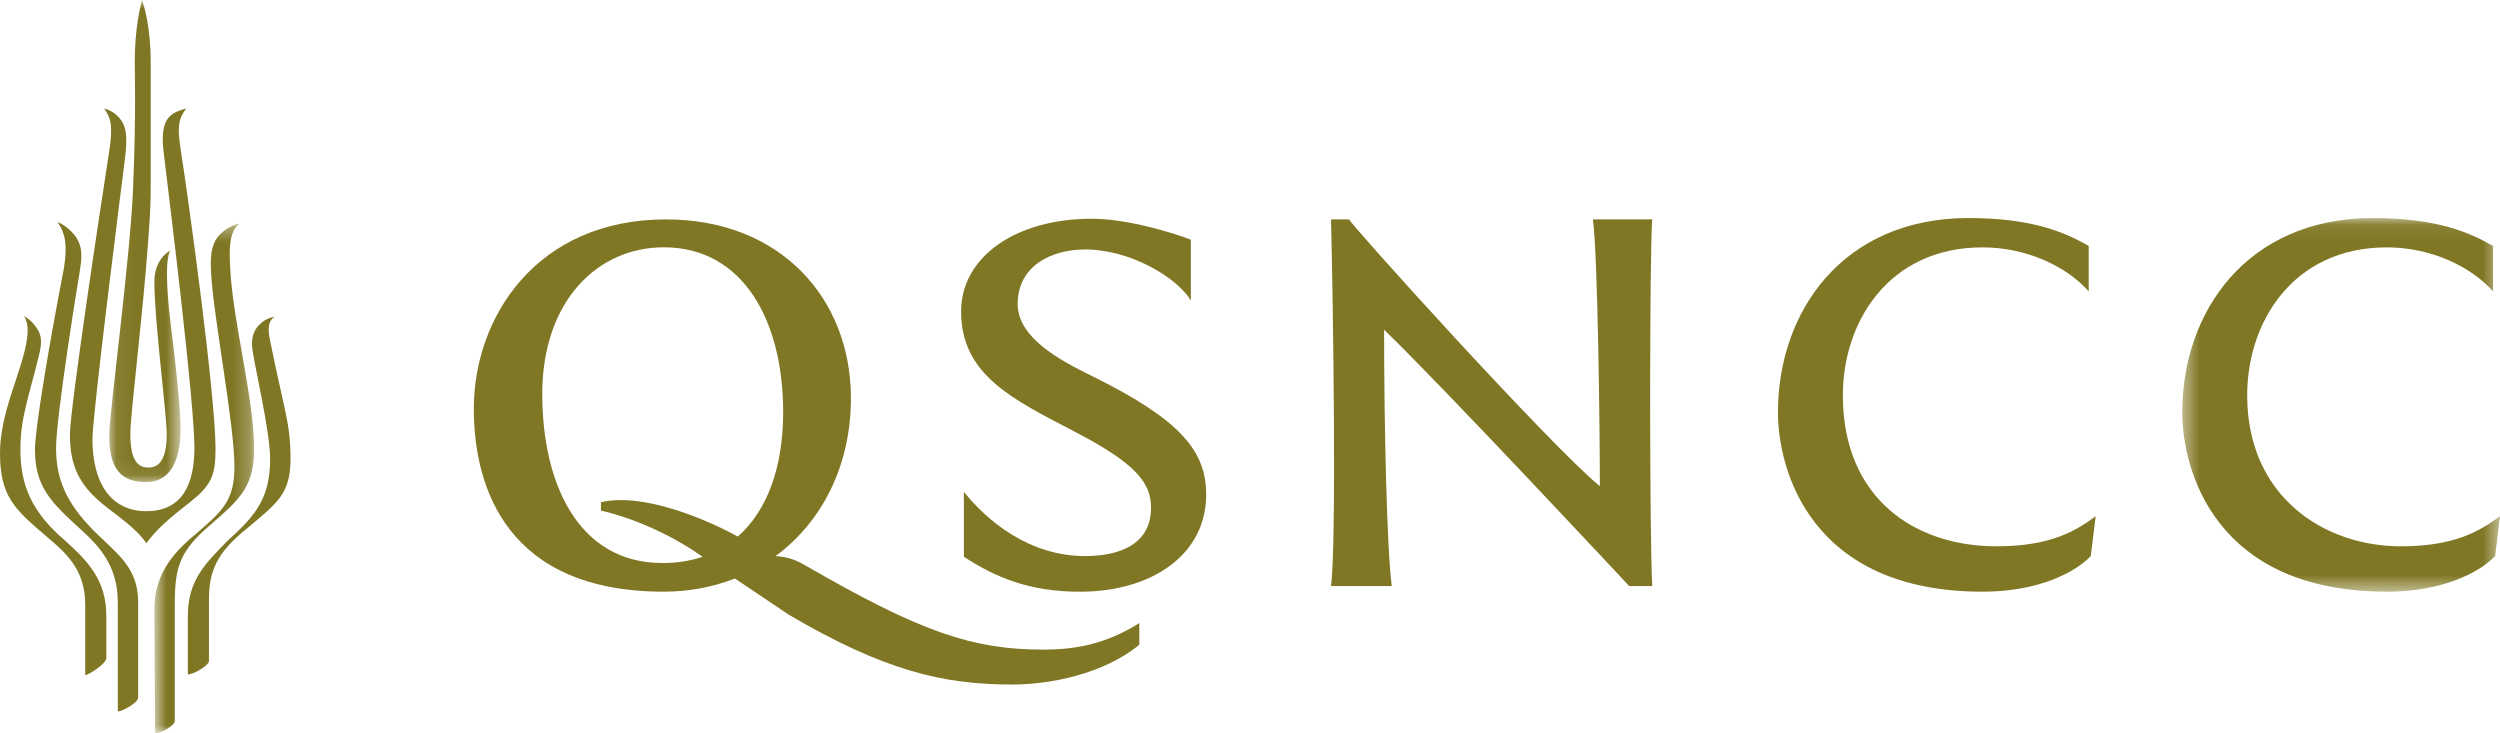
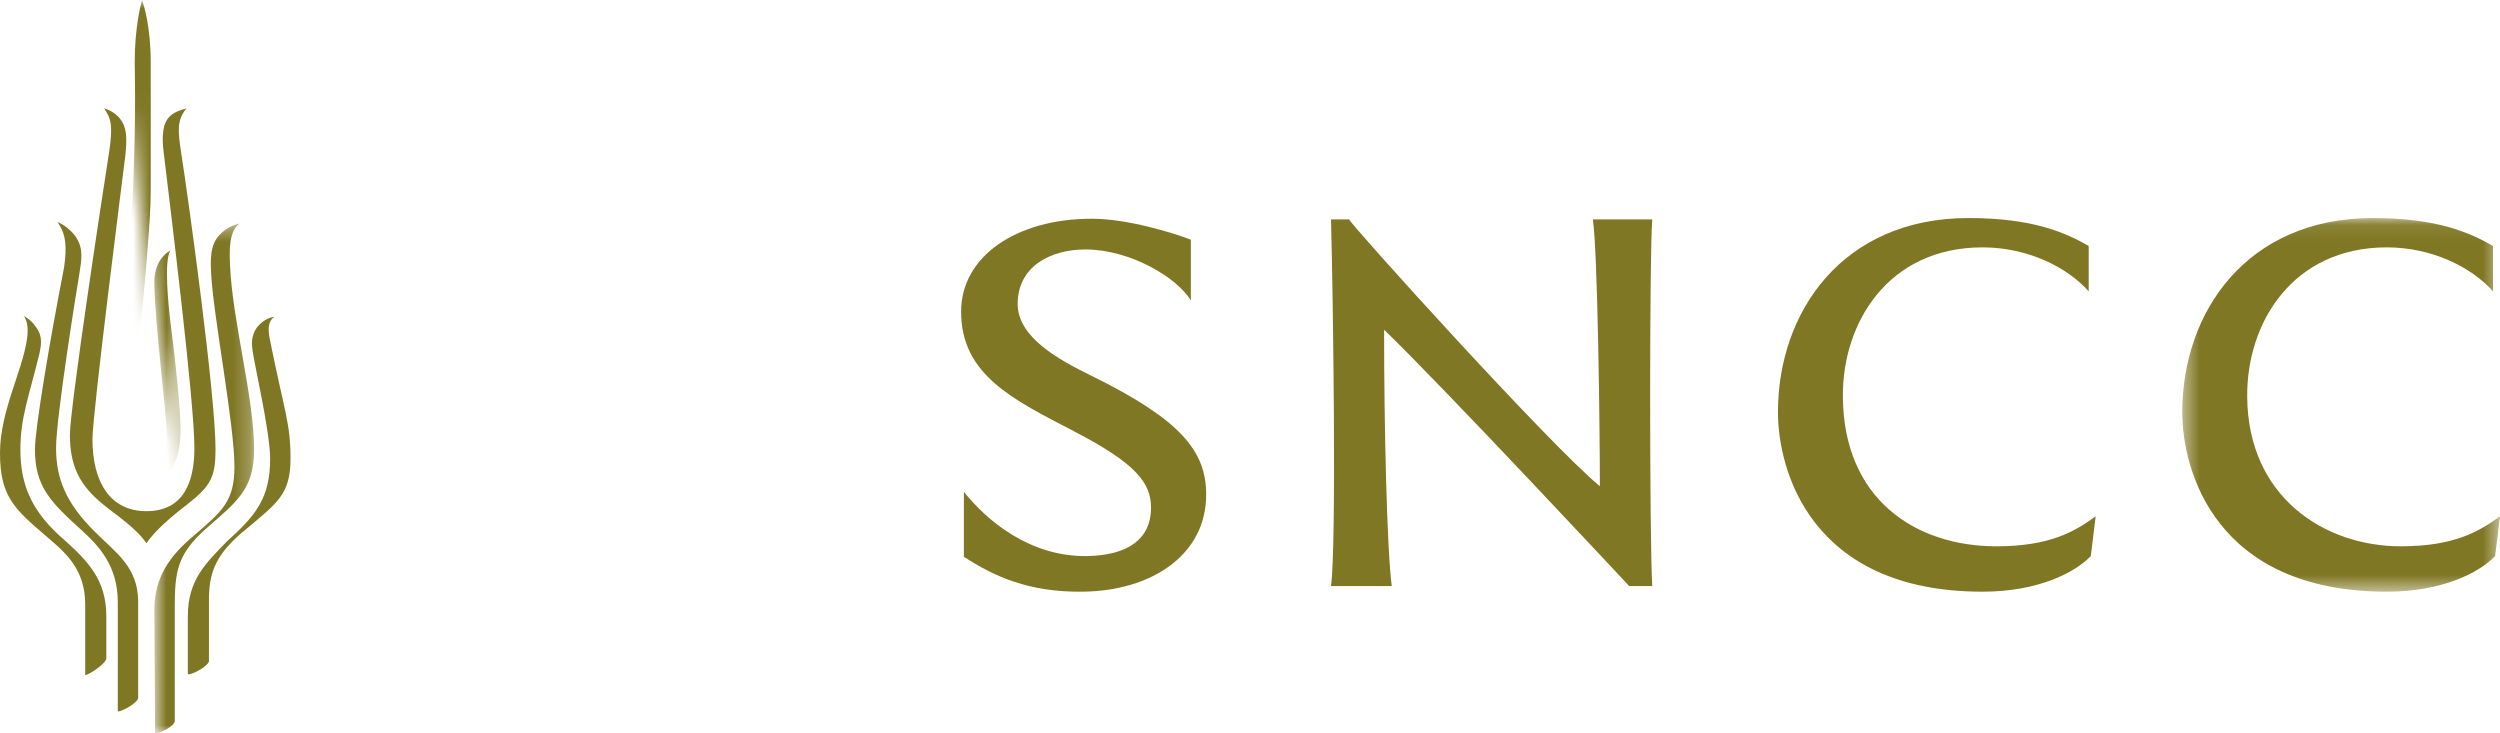
<svg xmlns="http://www.w3.org/2000/svg" width="1500" height="440" viewBox="0 0 150 44" fill="none" version="1.1" id="svg14">
  <defs id="defs14" />
  <mask id="mask0_714_58676" maskUnits="userSpaceOnUse" x="7" y="0" width="5" height="29">
-     <path fill-rule="evenodd" clip-rule="evenodd" d="M 7.068,0 H 11.35 V 28.926 H 7.068 Z" fill="#ffffff" id="path1" />
+     <path fill-rule="evenodd" clip-rule="evenodd" d="M 7.068,0 H 11.35 V 28.926 Z" fill="#ffffff" id="path1" />
  </mask>
  <mask id="mask1_714_58676" maskUnits="userSpaceOnUse" x="9" y="13" width="7" height="31">
    <path fill-rule="evenodd" clip-rule="evenodd" d="m 9.777,13.414 h 5.987 v 30.586 H 9.777 Z" fill="#ffffff" id="path3" />
  </mask>
  <mask id="mask2_714_58676" maskUnits="userSpaceOnUse" x="131" y="13" width="20" height="23">
    <path fill-rule="evenodd" clip-rule="evenodd" d="m 131.451,13.082 h 19.064 v 22.419 h -19.064 z" fill="#ffffff" id="path9" />
  </mask>
  <g id="g14" transform="matrix(1,0,0,1,-0.515,0)">
    <g mask="url(#mask0_714_58676)" id="g2">
      <path fill-rule="evenodd" clip-rule="evenodd" d="m 7.068,26.129 c 0,2.097 0.786,2.797 2.228,2.797 1.311,0 2.053,-1.093 2.053,-3.19 0,-1.179 -0.306,-4.063 -0.568,-6.073 -0.174,-1.442 -0.437,-3.976 -0.043,-4.632 -0.349,0.175 -0.961,0.743 -0.961,1.879 0,2.359 0.743,7.952 0.743,9.132 0,1.486 -0.437,2.01 -1.092,2.01 -0.656,0 -1.093,-0.437 -1.093,-2.01 0,-1.224 0.786,-7.428 1.093,-11.885 0.131,-1.748 0.131,-2.316 0.131,-3.539 V 3.758 C 9.559,1.661 9.166,0.35 9.035,0 8.947,0.35 8.598,1.661 8.598,3.758 c 0,0.48 0.088,2.796 -0.087,7.253 -0.131,4.151 -1.442,13.763 -1.442,15.118 z" fill="#807724" id="path2" />
    </g>
    <g mask="url(#mask1_714_58676)" id="g4">
      <path fill-rule="evenodd" clip-rule="evenodd" d="m 12.923,31.678 c 1.791,-1.573 2.84,-2.316 2.84,-4.719 0,-3.058 -1.311,-7.778 -1.443,-11.011 -0.043,-0.917 -0.087,-2.054 0.569,-2.534 -0.394,0.087 -0.786,0.262 -1.18,0.656 -0.611,0.611 -0.568,1.573 -0.524,2.359 0.131,2.535 1.398,9.045 1.398,11.579 0,2.053 -0.742,2.666 -2.359,4.064 -1.486,1.224 -2.447,2.534 -2.447,4.5 l 0.044,7.428 c 0.306,0 1.18,-0.437 1.18,-0.743 v -6.773 c 0,-2.185 0.131,-3.233 1.923,-4.806 z" fill="#807724" id="path4" />
    </g>
    <path fill-rule="evenodd" clip-rule="evenodd" d="m 11.787,30.234 c 1.398,-1.092 1.66,-1.661 1.66,-3.277 0,-3.234 -1.617,-14.944 -2.054,-17.74 -0.218,-1.398 -0.262,-2.01 0.306,-2.709 -0.35,0.087 -0.743,0.219 -1.005,0.481 -0.437,0.437 -0.481,1.223 -0.35,2.228 0.394,3.277 1.835,14.9 1.835,17.652 0,2.141 -0.699,3.801 -2.884,3.801 -2.141,0 -3.233,-1.704 -3.233,-4.325 0,-1.513 1.835,-15.905 1.966,-16.954 C 8.16,8.212 8.117,7.6 7.68,7.076 7.33,6.682 6.937,6.551 6.762,6.508 7.199,7.119 7.287,7.6 7.068,9.085 6.675,11.576 4.709,24.51 4.709,26.083 c 0,1.923 0.612,3.059 2.01,4.195 0.743,0.612 1.965,1.399 2.577,2.316 0.568,-0.786 1.355,-1.486 2.49,-2.359 z" fill="#807724" id="path5" />
    <path fill-rule="evenodd" clip-rule="evenodd" d="m 16.986,19.008 c -0.306,0.044 -0.611,0.175 -0.918,0.481 -0.349,0.349 -0.524,0.874 -0.393,1.573 0.087,0.743 1.048,4.85 1.048,6.467 0,2.359 -0.874,3.408 -2.578,4.938 -1.267,1.311 -2.36,2.316 -2.36,4.5 v 3.495 c 0.394,0 1.267,-0.568 1.267,-0.786 V 36.005 c 0,-1.661 0.394,-2.797 2.316,-4.325 1.748,-1.486 2.578,-2.01 2.578,-4.151 0,-2.141 -0.349,-2.753 -1.223,-7.079 -0.174,-0.786 -0.087,-1.223 0.262,-1.442 z" fill="#807724" id="path6" />
    <path fill-rule="evenodd" clip-rule="evenodd" d="M 4.448,32.462 C 2.394,30.714 1.739,29.092 1.739,26.957 c 0,-1.923 0.524,-3.19 1.136,-5.724 0.174,-0.743 0.131,-1.136 -0.175,-1.573 -0.262,-0.394 -0.524,-0.568 -0.743,-0.699 0.219,0.349 0.262,0.829 0.174,1.398 -0.262,1.879 -1.616,4.326 -1.616,6.816 0,2.622 0.874,3.365 2.753,4.982 1.136,0.961 2.36,1.966 2.36,4.107 v 4.238 c 0.219,0 1.267,-0.699 1.267,-1.005 v -2.535 c 0,-2.141 -1.092,-3.277 -2.447,-4.5 z" fill="#807724" id="path7" />
    <path fill-rule="evenodd" clip-rule="evenodd" d="M 6.195,31.897 C 4.491,30.193 3.879,28.752 3.879,26.873 c 0,-1.835 1.268,-9.7 1.398,-10.443 0.131,-0.83 0.262,-1.529 -0.219,-2.228 -0.306,-0.437 -0.874,-0.83 -1.092,-0.874 0.524,0.743 0.568,1.486 0.394,2.709 -0.874,4.5 -1.748,9.7 -1.748,10.923 0,2.228 0.917,3.146 2.796,4.85 1.049,0.961 2.174,2.141 2.174,4.325 v 6.554 c 0.262,0 1.223,-0.524 1.223,-0.831 v -5.724 c 0,-2.113 -1.301,-2.929 -2.611,-4.239 z" fill="#807724" id="path8" />
    <g mask="url(#mask2_714_58676)" id="g10">
      <path fill-rule="evenodd" clip-rule="evenodd" d="m 144.565,32.778 c -4.609,0 -9.175,-2.975 -9.218,-8.968 -0.041,-4.442 2.724,-8.968 8.38,-8.968 2.682,0 5.07,1.173 6.369,2.64 v -2.724 c -1.383,-0.796 -3.352,-1.676 -7.207,-1.676 -7.583,0 -11.438,5.657 -11.438,11.65 0,3.436 1.927,10.769 12.276,10.769 3.31,0 5.531,-1.131 6.495,-2.137 l 0.293,-2.389 c -1.257,0.921 -2.766,1.802 -5.95,1.802 z" fill="#807724" id="path10" />
    </g>
    <path fill-rule="evenodd" clip-rule="evenodd" d="m 111.088,23.81 c -0.041,-4.442 2.724,-8.968 8.38,-8.968 2.682,0 5.07,1.173 6.369,2.64 v -2.724 c -1.383,-0.796 -3.352,-1.676 -7.207,-1.676 -7.583,0 -11.438,5.657 -11.438,11.649 0,3.437 1.927,10.77 12.276,10.77 3.31,0 5.531,-1.131 6.494,-2.137 l 0.294,-2.388 c -1.257,0.921 -2.765,1.802 -5.95,1.802 -4.944,0 -9.176,-2.892 -9.218,-8.968 z" fill="#807724" id="path11" />
    <path fill-rule="evenodd" clip-rule="evenodd" d="m 66.016,22.553 c -1.969,-0.964 -4.441,-2.305 -4.441,-4.316 0,-2.221 1.927,-3.269 4.064,-3.269 2.682,0 5.489,1.676 6.327,3.059 v -3.646 c -1.089,-0.419 -3.813,-1.257 -5.95,-1.257 -4.525,0 -7.835,2.263 -7.835,5.573 0,3.814 3.142,5.28 6.745,7.166 3.813,1.969 4.651,3.143 4.651,4.61 0,1.802 -1.298,2.849 -3.854,2.892 -3.478,0.042 -6.034,-2.179 -7.375,-3.856 v 3.897 c 1.802,1.174 3.897,2.137 7.123,2.095 4.106,-0.042 7.415,-2.179 7.415,-5.825 0,-2.598 -1.508,-4.483 -6.871,-7.124 z" fill="#807724" id="path12" />
    <path fill-rule="evenodd" clip-rule="evenodd" d="m 96.088,13.164 c 0.294,2.053 0.419,12.698 0.419,16.008 -2.975,-2.43 -15.042,-15.798 -15.042,-16.008 h -1.089 c 0.126,4.861 0.335,19.444 0,22 h 3.645 c -0.293,-2.221 -0.46,-9.554 -0.46,-15.38 3.645,3.52 14.706,15.38 14.706,15.38 h 1.383 c -0.168,-2.975 -0.168,-19.947 0,-22 z" fill="#807724" id="path13" />
-     <path fill-rule="evenodd" clip-rule="evenodd" d="m 36.571,30.135 v 0.503 c 0,0 2.981,0.58 6.103,2.769 -0.728,0.245 -1.535,0.374 -2.416,0.374 -5.028,0 -7.207,-4.735 -7.207,-10.142 0,-5.573 3.31,-8.8 7.29,-8.8 4.818,0 7.164,4.484 7.164,9.889 0,3.276 -0.94,5.904 -2.724,7.467 -1.785,-0.987 -5.635,-2.665 -8.211,-2.061 z m 12.235,3.772 c -0.718,-0.425 -1.3,-0.513 -1.758,-0.542 2.781,-2.046 4.522,-5.419 4.522,-9.473 0,-5.951 -4.19,-10.728 -11.103,-10.728 -7.752,0 -11.523,5.867 -11.523,11.357 0,4.819 2.053,10.979 11.397,10.979 1.528,0 2.963,-0.279 4.267,-0.791 l 3.233,2.173 c 5.782,3.394 9.302,4.19 13.408,4.19 2.262,0 5.489,-0.628 7.625,-2.388 v -1.299 c -2.053,1.299 -3.938,1.592 -5.74,1.592 -4.274,0 -7.375,-1.048 -14.329,-5.071 z" fill="#807724" id="path14" />
  </g>
</svg>